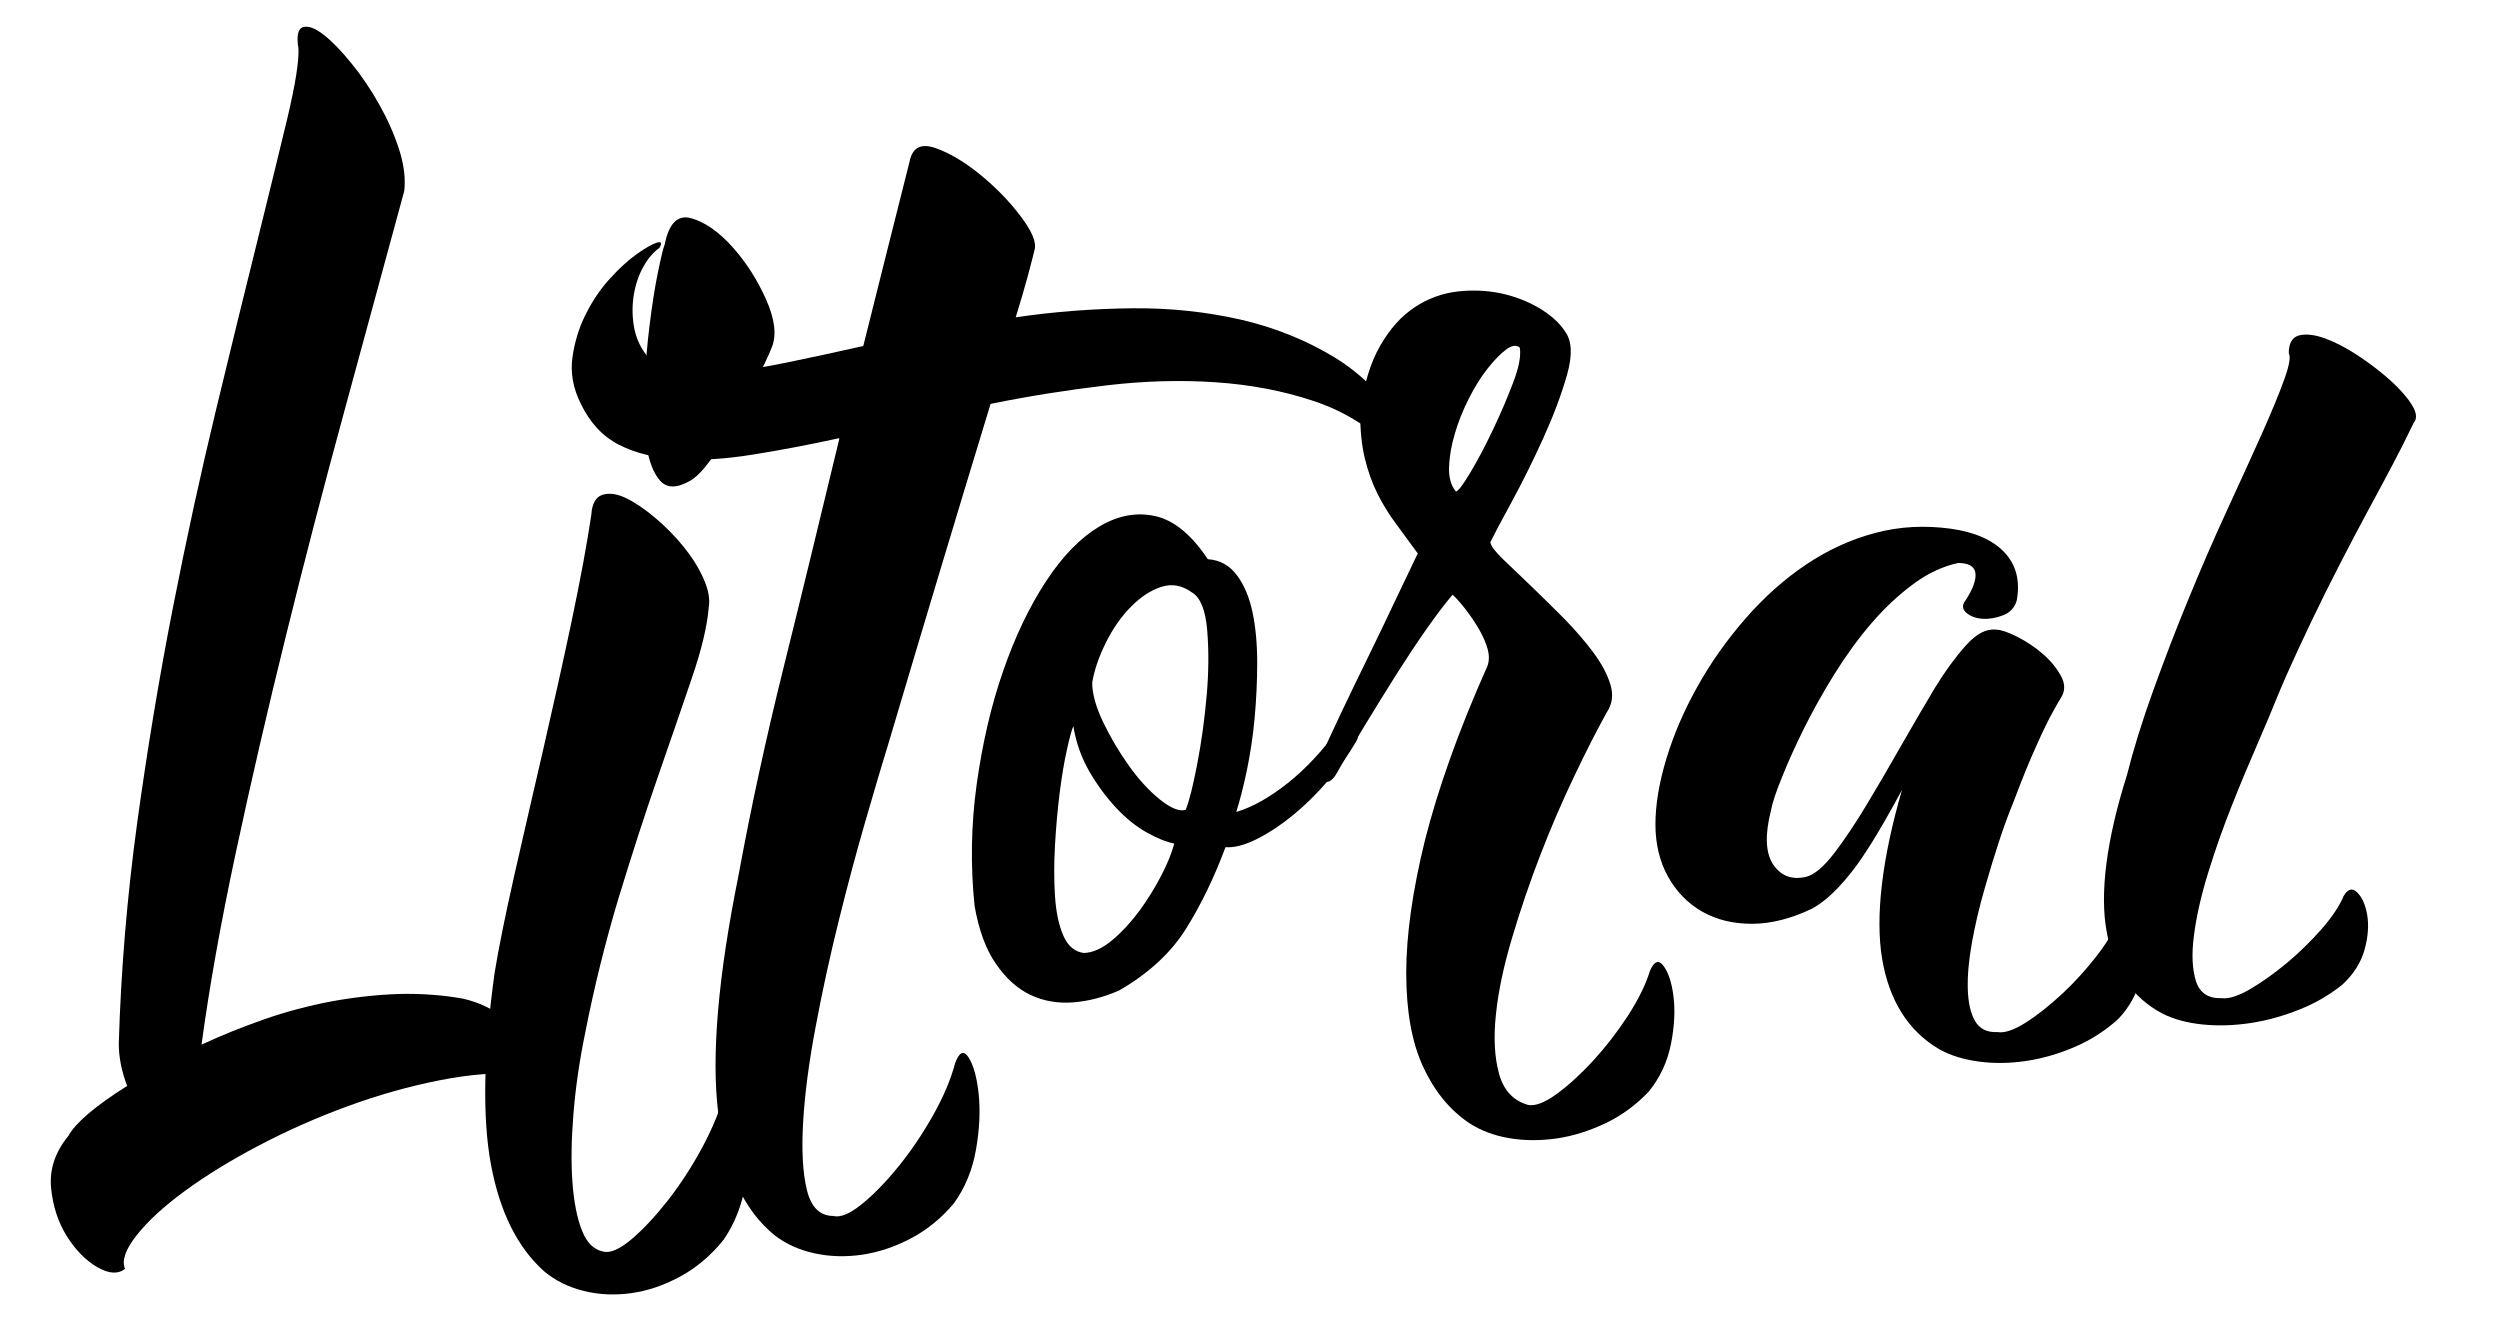
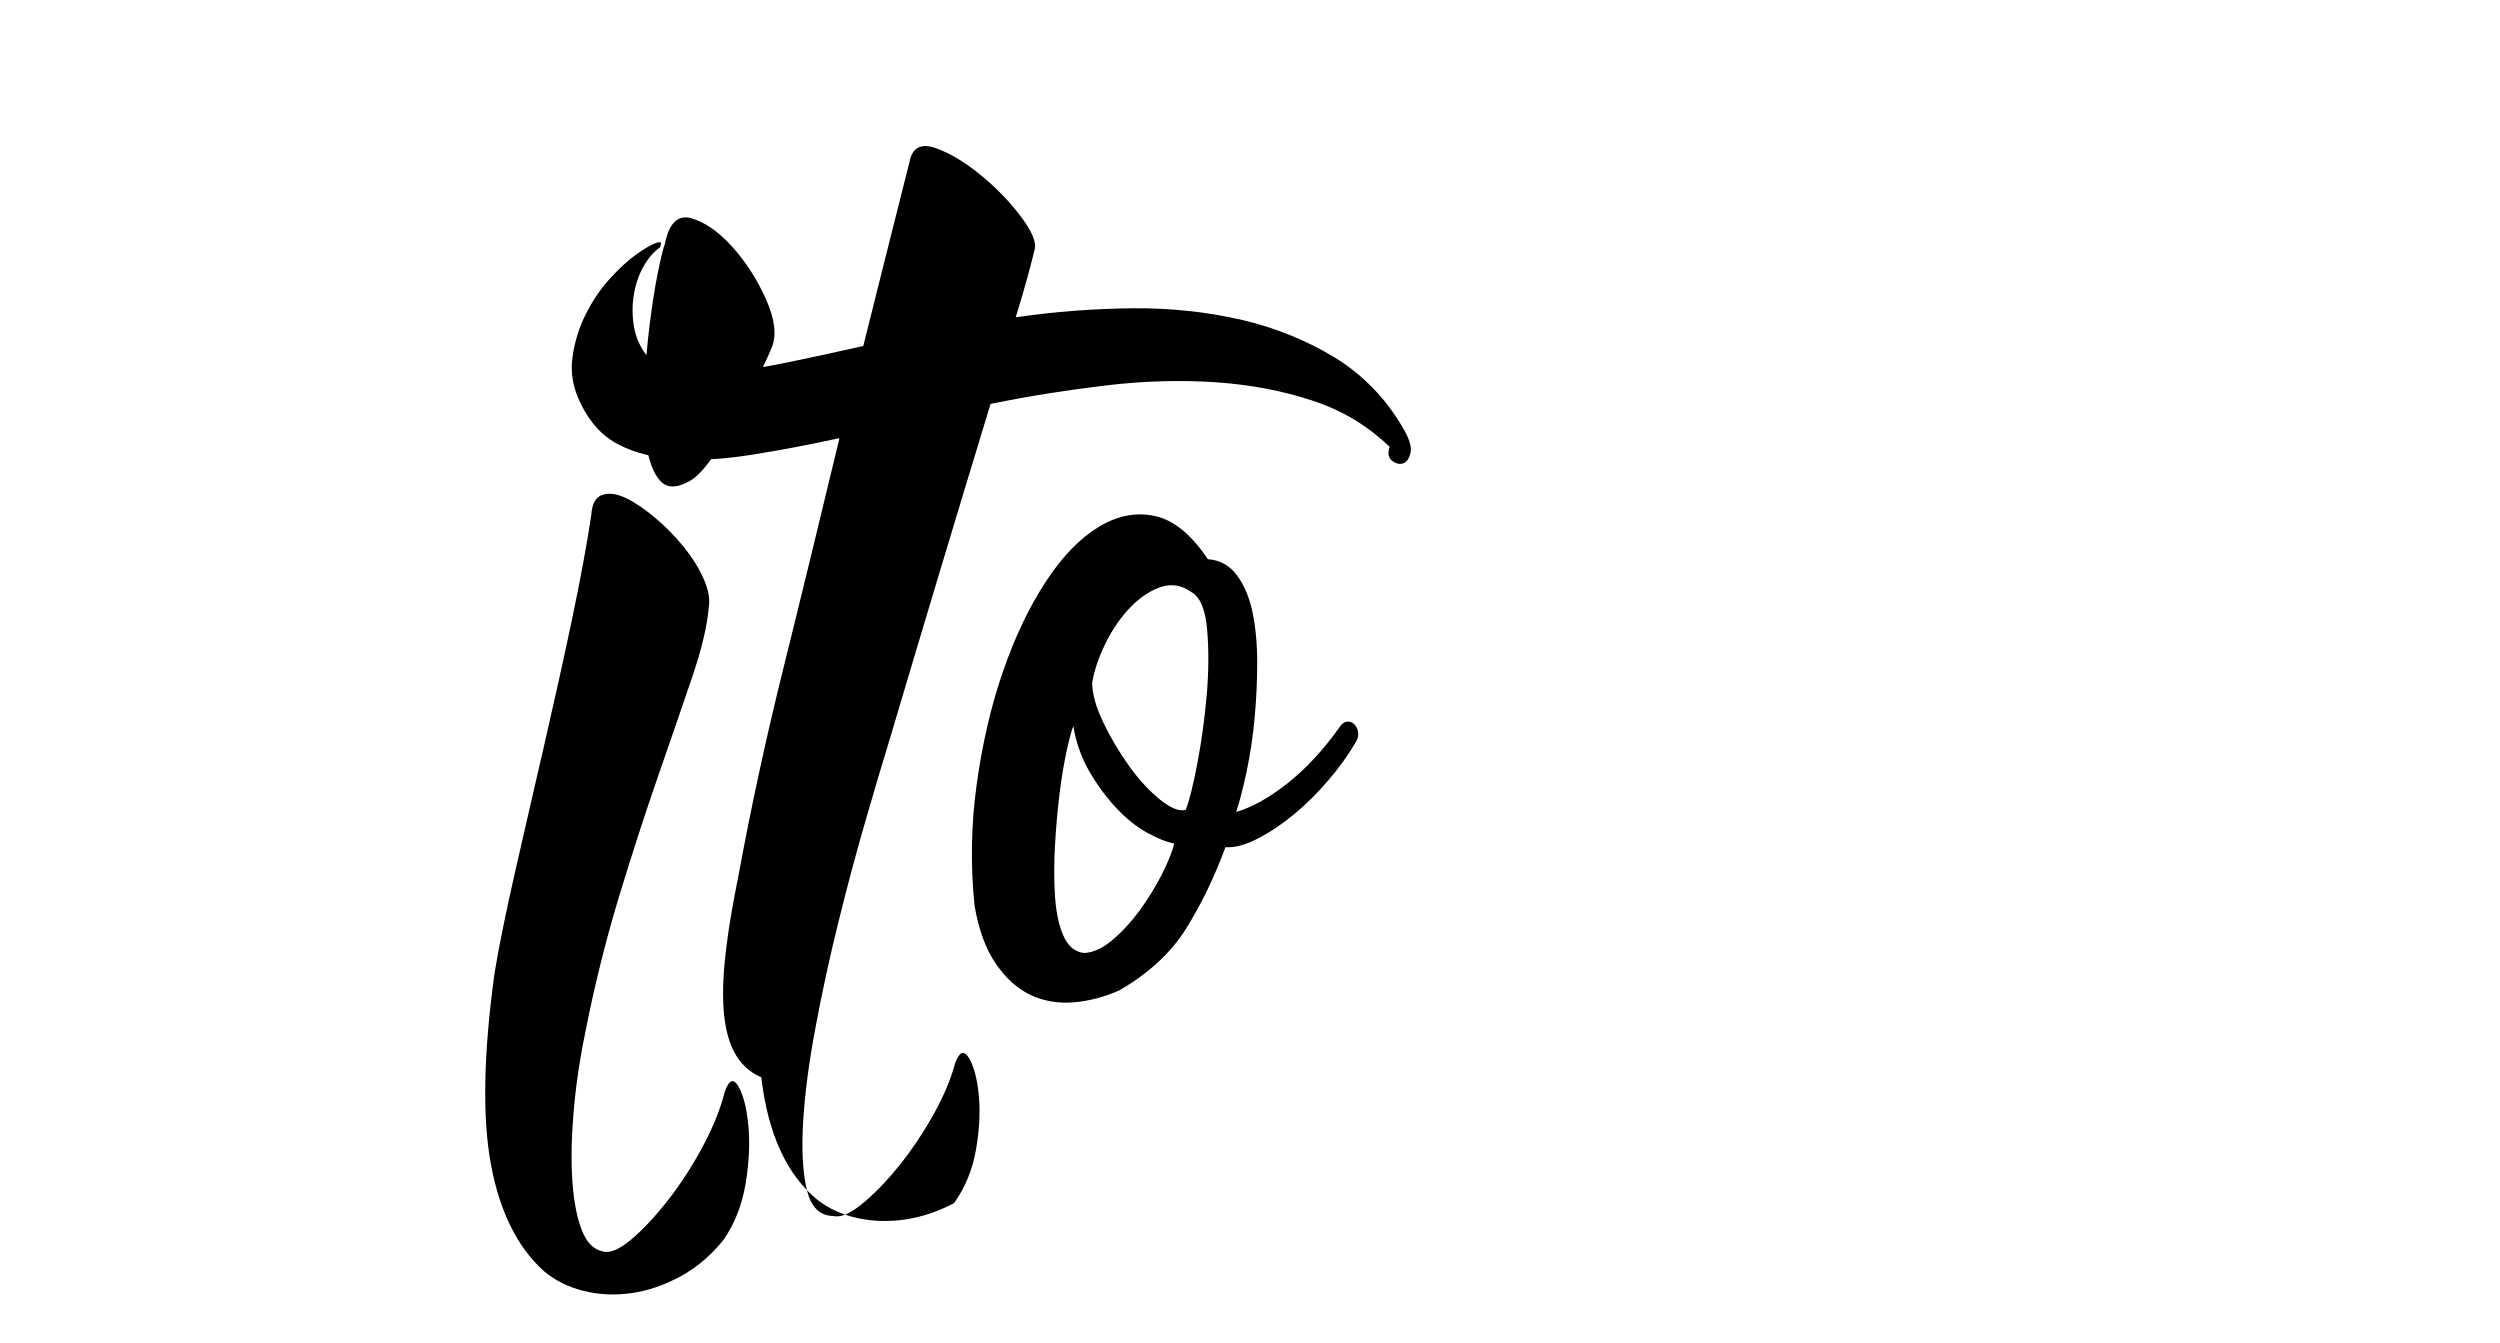
<svg xmlns="http://www.w3.org/2000/svg" version="1.1" id="a" x="0px" y="0px" viewBox="0 0 1909 1025.8" style="enable-background:new 0 0 1909 1025.8;" xml:space="preserve">
-   <path d="M353.7,762.6c12.8,3,23.4,8.2,31.7,15.5c8.3,7.3,14.4,14.2,18.5,20.8c4,6.6,5.6,12.2,4.8,17c-0.8,4.8-4.1,6.2-10,4.2  c-18.7-1.4-39.7,0.2-63,4.8s-46.7,11.2-70.2,19.8s-46.1,18.6-67.8,30c-21.7,11.4-40.5,23-56.5,34.7s-28.3,23-36.9,33.9  s-11.5,19.5-8.8,25.6c-5.3,4.2-12.4,3.8-21.2-1.3c-8.8-5.1-16.6-13-23.3-23.7c-6.7-10.7-10.7-23.1-12-37s3.1-27.2,13.2-39.5  c5.3-9.8,20.3-22.7,44.9-38.2c-4.3-11.3-6.4-22-6.4-32.1c1.6-55.5,6.3-111.8,14-168.4c7.8-56.6,16.9-111.5,27.3-164.5  c10.4-53.1,21.4-103.3,32.9-151c11.5-47.6,21.9-90.2,31.3-127.9c9.3-37.7,17.1-69.4,23.3-95.3c6.1-25.8,8.9-43.5,8.4-53  c-1.6-9.7-0.4-15.1,3.6-16.3c4-1.1,9.2,0.8,15.6,5.8s13.5,12.3,21.2,21.8c7.8,9.5,14.8,20,21.2,31.3c6.4,11.4,11.5,22.8,15.2,34.3  c3.7,11.6,5.1,22.2,4,31.9c-14.4,53.2-29.6,108.7-45.3,166.5c-15.8,57.8-30.8,115.4-44.9,172.6c-14.2,57.3-27,112.8-38.5,166.5  c-11.5,53.8-20.2,102.6-26.1,146.3c15-7,30.9-13.4,47.7-19.3s34-10.4,51.3-13.7c17.4-3.2,34.6-5.1,51.7-5.7  C321.8,758.6,338.1,759.8,353.7,762.6L353.7,762.6z" />
  <path d="M446.7,789.5c-4.3,20.9-7.2,41.2-8.8,60.8s-1.9,37-0.8,52.2s3.5,27.5,7.2,36.9c3.7,9.5,9.1,14.8,16,16.2  c5.3,1.6,12.6-1.5,21.7-9.1c9.1-7.7,18.4-17.7,28.1-30c9.6-12.4,18.5-26,26.5-41s13.6-28.8,16.8-41.7c3.2-9.3,6.7-10.7,10.4-4.3  c3.7,6.3,6.3,16.2,7.6,29.5s0.7,28.1-2,44.5s-8.3,30.7-16.8,43.1c-9.6,12-20.6,21.3-32.9,28c-12.3,6.7-24.7,11-37.3,12.8  s-24.7,1.3-36.5-1.6c-11.8-2.9-21.9-7.9-30.5-15.1c-20.3-18.2-33.8-45.4-40.5-81.4s-5.7-85.1,2.8-146.6c3.2-19.5,8.3-44.5,15.2-75.1  c7-30.6,14.3-62.6,22.1-96.2c7.7-33.5,15-66.2,21.7-98c6.7-31.9,11.6-58.6,14.8-80.1c0.5-8.5,3.3-13.7,8.4-15.4  c5.1-1.7,11.1-0.9,18,2.4s14.4,8.4,22.5,15.2c8,6.8,15.2,14.1,21.6,22s11.5,16,15.2,24.3s5.1,15.6,4,21.9  c-1.1,13.9-5.3,31.8-12.8,53.8c-7.5,22.1-16.2,47.3-26.1,75.8c-9.9,28.5-19.9,59.5-30.1,92.9C462.2,719.6,453.6,754.1,446.7,789.5  L446.7,789.5z M526.1,367.6c-9.6,5.3-17,5.2-22.1-0.6c-5.1-5.8-8.6-14.9-10.4-27.5c-1.9-12.5-2.4-27-1.6-43.4  c0.8-16.4,2.1-32.3,4-47.6c1.9-15.4,4-28.9,6.4-40.6c2.4-11.7,4.1-18.8,5.2-21.3c3.2-16.2,10-22.9,20.4-19.9s20.9,10.3,31.3,21.9  c10.4,11.6,19,25,25.7,40.1c6.7,15.1,8.1,27.2,4.4,36.4c-2.7,6.8-6.7,15.2-12,25.4c-5.4,10.1-11,20.6-16.8,31.5  c-5.9,10.8-11.9,20.6-18,29.2C536.4,359.7,530.9,365.2,526.1,367.6L526.1,367.6z" />
-   <path d="M563.8,669.1c9.6-52.2,21.1-105.3,34.5-159.2s27.5-112.1,42.5-174.4v-0.9c-23,5-44.9,9.2-65.8,12.5  c-20.8,3.4-40,4.6-57.3,3.6c-17.4-1-32.3-4.6-44.9-11c-12.6-6.4-22.3-16.9-29.3-31.4c-5.9-11.8-8-23.6-6.4-35.2s4.9-22.6,10-32.8  s11.2-19.4,18.4-27.3c7.2-7.9,14-14.2,20.5-18.8c6.4-4.6,11.5-7.5,15.2-8.8c3.8-1.2,4.5,0,2.4,3.8c-4.8,3.4-8.9,8.3-12.4,14.6  s-5.9,13.4-7.2,21.2c-1.3,7.9-1.3,15.9,0,23.9c1.3,8.1,4.4,15.3,9.2,21.7c4.8,7,12.4,11.4,22.9,13.2s22.9,2,37.3,0.5  c14.4-1.4,30.6-4,48.5-7.7s37-7.8,57.3-12.4c11.8-47.1,23.5-94,35.3-140.6c2.1-10.9,8.7-14.4,19.7-10.6  c10.9,3.8,22.3,10.6,34.1,20.2s22.1,20.1,30.9,31.7c8.8,11.6,12.4,20.1,10.8,25.8c-1.1,4.6-2.8,11.3-5.2,20.2s-5.5,19.4-9.2,31.4  c29.9-4.4,59.6-6.6,89-6.9c29.4-0.3,57.1,2.8,83,8.7c25.9,6,49.6,15.6,71,28.5c21.4,13,38.8,30.7,52.1,53.1c5.3,8.9,7.5,15.5,6.4,20  s-2.9,7.2-5.6,8.1c-2.7,0.9-5.5,0.3-8.4-1.9c-2.9-2.1-3.6-5.7-2-10.7c-16.6-16-36.2-27.9-58.9-35.3c-22.7-7.5-47.3-12.2-73.8-14  s-54.4-1.1-83.8,2.4c-29.4,3.5-58.8,8.1-88.2,14.1c-25.9,84.9-51.9,171.4-77.8,258.7c-4.8,15.6-10.7,35.3-17.6,59.3  c-7,24-13.8,49.5-20.5,76.5s-12.6,53.9-17.6,80.7c-5.1,26.8-8.3,51-9.6,72.6s-0.4,39,2.8,52.3s9.9,19.9,20.1,20  c5.3,1.4,12.6-1.5,21.7-8.9c9.1-7.3,18.4-16.9,28.1-28.8c9.6-11.8,18.4-24.9,26.5-39.2c8-14.3,13.6-27.5,16.8-39.7  c3.2-8.8,6.7-10.2,10.4-4.3s6.3,15.2,7.6,27.8s0.7,26.7-2,42.2c-2.7,15.6-8.3,29.3-16.8,41.1c-9.6,11.5-20.6,20.4-32.9,26.9  c-12.3,6.5-24.7,10.6-37.3,12.5c-12.6,1.8-24.7,1.5-36.5-1.1s-21.9-7.2-30.5-13.9c-23.5-19.2-37.8-50.4-42.9-93.6  C543.1,806.4,548.3,746,563.8,669.1L563.8,669.1z" />
+   <path d="M563.8,669.1c9.6-52.2,21.1-105.3,34.5-159.2s27.5-112.1,42.5-174.4v-0.9c-23,5-44.9,9.2-65.8,12.5  c-20.8,3.4-40,4.6-57.3,3.6c-17.4-1-32.3-4.6-44.9-11c-12.6-6.4-22.3-16.9-29.3-31.4c-5.9-11.8-8-23.6-6.4-35.2s4.9-22.6,10-32.8  s11.2-19.4,18.4-27.3c7.2-7.9,14-14.2,20.5-18.8c6.4-4.6,11.5-7.5,15.2-8.8c3.8-1.2,4.5,0,2.4,3.8c-4.8,3.4-8.9,8.3-12.4,14.6  s-5.9,13.4-7.2,21.2c-1.3,7.9-1.3,15.9,0,23.9c1.3,8.1,4.4,15.3,9.2,21.7c4.8,7,12.4,11.4,22.9,13.2s22.9,2,37.3,0.5  c14.4-1.4,30.6-4,48.5-7.7s37-7.8,57.3-12.4c11.8-47.1,23.5-94,35.3-140.6c2.1-10.9,8.7-14.4,19.7-10.6  c10.9,3.8,22.3,10.6,34.1,20.2s22.1,20.1,30.9,31.7c8.8,11.6,12.4,20.1,10.8,25.8c-1.1,4.6-2.8,11.3-5.2,20.2s-5.5,19.4-9.2,31.4  c29.9-4.4,59.6-6.6,89-6.9c29.4-0.3,57.1,2.8,83,8.7c25.9,6,49.6,15.6,71,28.5c21.4,13,38.8,30.7,52.1,53.1c5.3,8.9,7.5,15.5,6.4,20  s-2.9,7.2-5.6,8.1c-2.7,0.9-5.5,0.3-8.4-1.9c-2.9-2.1-3.6-5.7-2-10.7c-16.6-16-36.2-27.9-58.9-35.3c-22.7-7.5-47.3-12.2-73.8-14  s-54.4-1.1-83.8,2.4c-29.4,3.5-58.8,8.1-88.2,14.1c-25.9,84.9-51.9,171.4-77.8,258.7c-4.8,15.6-10.7,35.3-17.6,59.3  c-7,24-13.8,49.5-20.5,76.5s-12.6,53.9-17.6,80.7c-5.1,26.8-8.3,51-9.6,72.6s-0.4,39,2.8,52.3s9.9,19.9,20.1,20  c5.3,1.4,12.6-1.5,21.7-8.9c9.1-7.3,18.4-16.9,28.1-28.8c9.6-11.8,18.4-24.9,26.5-39.2c8-14.3,13.6-27.5,16.8-39.7  c3.2-8.8,6.7-10.2,10.4-4.3s6.3,15.2,7.6,27.8s0.7,26.7-2,42.2c-2.7,15.6-8.3,29.3-16.8,41.1c-12.3,6.5-24.7,10.6-37.3,12.5c-12.6,1.8-24.7,1.5-36.5-1.1s-21.9-7.2-30.5-13.9c-23.5-19.2-37.8-50.4-42.9-93.6  C543.1,806.4,548.3,746,563.8,669.1L563.8,669.1z" />
  <path d="M744.2,691.8c-3.2-30.9-2.7-62,1.6-92.9s10.9-59.7,20.1-86.2c9.1-26.4,20.1-49.4,32.9-68.9c12.8-19.5,26.5-33.4,40.9-41.9  s28.7-11,42.9-7.7s27.4,14.4,39.7,32.8c9.1,0.6,16.4,4.6,22.1,12.1c5.6,7.5,9.6,16.9,12,28.3s3.6,24.3,3.6,38.6  c0,14.3-0.7,28.5-2,42.7c-1.3,14.1-3.4,27.5-6,40.1c-2.7,12.7-5.4,23.1-8,31.2c12.3-3.6,25.4-11,39.3-22c13.9-11,27-25.1,39.3-42.3  c1.6-2.7,3.5-4.2,5.6-4.6c2.1-0.4,4,0.2,5.6,1.6c1.6,1.5,2.7,3.5,3.2,6s0,5.1-1.6,7.8c-5.9,10.1-13,20-21.3,29.6  c-8.3,9.7-17,18.3-26.1,25.8s-18.3,13.7-27.7,18.5s-17.5,7-24.5,6.5c-8.6,23.1-18.6,43.8-30.1,62.2s-28.5,34.1-50.9,47.1  c-11.8,5.2-23.5,8.3-35.3,9.2s-22.6-1-32.5-5.6c-9.9-4.7-18.7-12.5-26.5-23.8C752.9,725.1,747.4,710.2,744.2,691.8L744.2,691.8z   M827.6,727.7c6.9-0.2,14.2-3.5,21.7-9.8s14.4-13.8,20.9-22.6c6.4-8.8,12-17.9,16.8-27.2c4.8-9.4,8-17.3,9.6-24  c-5.9-1.1-12.8-3.9-20.9-8.4S859.9,625,852.4,617s-14.3-17.2-20.4-27.6c-6.1-10.5-10.3-22.1-12.4-34.9c-1.1,2.3-2.7,8.1-4.8,17.5  s-4,20.4-5.6,33.1c-1.6,12.7-2.8,26.1-3.6,40.1s-0.8,27.1,0,39.2c0.8,12.2,2.9,22.2,6.4,30.1C815.5,722.5,820.7,726.8,827.6,727.7  L827.6,727.7z M905.4,618.4c2.7-6.7,5.6-18.3,8.8-35c3.2-16.6,5.6-34,7.2-52.1c1.6-18.1,1.7-34.8,0.4-50.2  c-1.3-15.4-5.2-24.9-11.6-28.7c-7.5-5.4-15.2-6.9-23.3-4.3s-15.8,7.6-23.3,15.2s-13.9,16.8-19.2,27.5s-8.8,20.9-10.4,30.5  c0,8.4,2.8,18.5,8.4,30.2c5.6,11.7,12.2,22.8,19.7,33.3s15.4,19.1,23.7,25.8C894.1,617.2,900.6,619.8,905.4,618.4L905.4,618.4z" />
-   <path d="M1135.6,509.1c1.6-4,1.7-8.4,0.4-13.3s-3.5-9.8-6.4-14.9s-6.3-10.1-10-15c-3.8-4.9-7.2-8.8-10.4-11.8  c-5.9,7-12.6,15.8-20.1,26.5s-15.2,22.4-23.3,35.1c-8,12.7-16,25.7-24.1,39s-15.2,25.6-21.6,36.8c-3.8,6-7.5,7.1-11.2,3.5  s-4.3-8.4-1.6-14.3c4.3-9.6,9.8-21.5,16.4-35.5c6.7-14,13.6-28.5,20.9-43.3c7.2-14.8,14.2-29.2,20.8-43.3c6.7-14,12.4-26,17.2-36  c-5.9-8.1-11.5-15.7-16.8-22.9c-5.4-7.2-10-14.8-14-22.8s-7.2-17-9.6-26.8c-2.4-9.8-3.6-21.7-3.6-35.6c2.7-20.4,7.7-37.2,15.2-50.3  c7.5-13.1,16.3-22.9,26.5-29.6c10.1-6.7,21-10.6,32.5-12c11.5-1.3,22.6-0.8,33.3,1.4c10.7,2.3,20.4,6.1,29.3,11.3  c8.8,5.3,15.4,11.2,19.6,17.7c5.3,7.1,5.9,18.1,1.6,33.2c-4.3,15.1-10.3,31.1-18.1,48.3c-7.8,17.1-15.8,33.4-24.1,48.6  s-13.8,25.7-16.4,31c0.5,2.9,3.9,7.4,10,13.2c6.1,5.9,13.2,12.7,21.2,20.3c8,7.7,16.3,15.9,24.9,24.5c8.5,8.7,16,17.3,22.4,25.9  s10.8,16.8,13.2,24.7s1.5,15-2.8,21.3c-7.5,13.6-15.8,29.8-24.9,48.9c-9.1,19.1-17.7,39-25.7,59.7s-15.2,41.8-21.6,63.3  c-6.4,21.4-10.6,41-12.4,58.7c-1.9,17.6-1.1,32.8,2.4,45.4c3.5,12.6,10.8,20.5,22.1,23.7c5.3,1.1,12.6-1.6,21.7-8.2  c9.1-6.6,18.4-15.1,28.1-25.6c9.6-10.5,18.4-21.9,26.5-34.3c8-12.4,13.6-23.8,16.8-34.2c3.2-7.5,6.7-8.8,10.4-3.8s6.3,12.8,7.6,23.5  s0.7,22.8-2,36.3s-8.3,25.5-16.8,36c-9.6,10.2-20.6,18.3-32.9,24.2c-12.3,5.9-24.7,9.8-37.3,11.7c-12.6,1.8-24.7,1.8-36.5-0.2  s-21.9-5.9-30.5-11.5c-15-10.1-26.7-24.5-35.3-43.2s-12.8-42.5-12.8-71.4c0-28.8,4.8-63,14.4-101.8  C1098,602.7,1113.7,558,1135.6,509.1L1135.6,509.1z M1160.5,265.4c-2.7-2.2-6.1-1.7-10.4,1.5c-4.3,3.2-9,8-14,14.3  c-5.1,6.4-9.9,14-14.4,23c-4.6,9-8.2,18-10.8,27c-2.7,9-4.1,17.5-4.4,25.4c-0.3,7.9,1.5,14.2,5.2,18.7c1.6,0,5.2-4.7,10.8-14  c5.6-9.4,11.4-20.2,17.2-32.5c5.9-12.3,11.1-24.4,15.6-36.3C1159.8,280.8,1161.6,271.8,1160.5,265.4L1160.5,265.4z" />
-   <path d="M1515.8,677.4c-4.3,14.7-7.6,28.8-10,42.2c-2.4,13.3-3.5,25.2-3.2,35.6c0.3,10.3,2.1,18.5,5.6,24.5s9.2,8.8,17.2,8.4  c5.3,0.9,12.6-1.6,21.7-7.4c9.1-5.8,18.4-13.3,28.1-22.3c9.6-9,18.4-18.8,26.5-29.3c8-10.5,13.6-20.1,16.8-28.8  c3.2-6.3,6.7-7.3,10.4-3.1s6.3,10.8,7.6,19.7c1.3,9,0.7,19.1-2,30.4c-2.7,11.3-8.3,21.5-16.8,30.6c-9.6,8.8-20.6,15.9-32.9,21.3  c-12.3,5.3-24.7,9-37.3,10.9s-24.7,2.1-36.5,0.5s-21.9-4.7-30.5-9.6c-23.5-13.9-38-37.2-43.3-68.9s-0.3-75.7,15.2-129  c-4.3,8-9,16.4-14,25.2c-5.1,8.8-10.4,17.5-16,25.8c-5.6,8.4-11.8,16.2-18.4,23.3c-6.7,7.1-13.5,12.7-20.4,16.5  c-16,7.6-31.3,11.5-45.7,11.5s-27.1-3-38.1-9.3c-10.9-6.2-19.7-15.2-26.1-26.7c-6.4-11.6-9.6-24.9-9.6-39.9s2.8-31.9,8.4-50.3  c5.6-18.5,13.5-36.8,23.7-55c10.1-18.1,22.3-35.4,36.5-51.7c14.2-16.3,29.5-30,46.1-41.2s34.2-19.3,52.9-24.3s37.9-6,57.8-3.3  c18.7,2.6,32.5,8.8,41.3,18.3s11.9,21.6,9.2,36.5c-1.6,5.5-5.1,9.3-10.4,11.3c-5.3,2.1-10.6,3-15.6,2.7c-5.1-0.3-9.2-1.8-12.4-4.5  s-3.5-5.9-0.8-9.4c5.9-9.1,8.4-16.1,7.6-21.2c-0.8-5-5.2-7.5-13.2-7.5c-11.2,2.4-22.5,7.5-33.7,15.7s-21.9,18.1-32.1,29.9  c-10.2,11.8-19.6,24.8-28.5,39c-8.8,14.2-16.6,28.1-23.3,41.6s-12.3,25.9-16.8,37.2c-4.6,11.2-7.4,19.7-8.4,25.2  c-4.8,18.9-4.3,32.8,1.6,41.6c5.9,8.8,14.2,11.9,24.9,9.5c6.4-1.5,13.6-7.6,21.7-18.1c8-10.5,16.3-22.9,24.9-37.2  c8.6-14.3,17.4-29.4,26.5-45.4c9.1-15.9,17.6-30.5,25.7-44c7.5-12.2,15.2-22.8,23.3-31.9s15.8-13.1,23.3-12.2  c3.7,0.1,9.1,1.9,16,5.4s13.4,7.8,19.2,12.8c5.9,5,10.6,10.6,14,16.7c3.5,6.1,3.6,11.7,0.4,16.9c-1.1,1.6-3.2,5.3-6.4,11.1  s-7.4,14.2-12.4,25.5c-5.1,11.2-11,25.5-17.6,43.2C1530.3,629.7,1523.3,651.3,1515.8,677.4L1515.8,677.4z" />
-   <path d="M1624.1,592c4.8-19.2,11.5-40.9,20.1-64.7s17.6-47.4,27.3-70.8c9.6-23.4,19.4-45.9,29.3-67.4c9.9-21.5,18.6-40.5,26.1-57.3  s13.2-30.6,17.2-41.6s5.2-17.7,3.6-20.4c0-7.8,2.7-12.4,8-13.7c5.3-1.3,11.9-0.5,19.7,2.3c7.7,2.8,16.2,7.2,25.3,13.2  s17.2,12.3,24.5,18.8c7.2,6.5,12.7,12.7,16.4,18.6s4.3,10.5,1.6,13.7c-1.6,3.4-4.6,9.3-8.8,17.8c-4.3,8.5-9.6,18.6-16,30.5  s-13.4,24.8-20.9,39s-14.8,28.6-22.1,43.1c-7.2,14.5-14,28.8-20.4,42.6c-6.4,13.8-11.8,26-16,36.2c-3.8,9.5-8.8,21.5-15.2,36.2  s-13,30.4-19.6,47.1c-6.7,16.8-12.7,33.9-18.1,51.4c-5.4,17.5-9,33.5-10.8,47.8c-1.9,14.3-1.3,26,1.6,35c2.9,8.9,9.5,13.2,19.6,12.8  c5.3,0.7,12.6-1.6,21.7-6.9c9.1-5.3,18.4-12,28.1-20c9.6-8,18.4-16.7,26.5-25.9c8-9.2,13.6-17.5,16.8-25.2c3.2-5.5,6.7-6.4,10.4-2.7  s6.3,9.4,7.6,17.2s0.7,16.5-2,26.4c-2.7,9.8-8.3,18.7-16.9,26.7c-9.6,7.8-20.6,14.2-32.9,19.1c-12.3,4.9-24.7,8.4-37.3,10.3  c-12.6,1.9-24.7,2.3-36.5,1.1s-21.9-3.9-30.5-8.2c-23.5-12.3-37.8-33.6-42.9-63C1603.3,682.1,1608.5,641.2,1624.1,592L1624.1,592z" />
</svg>